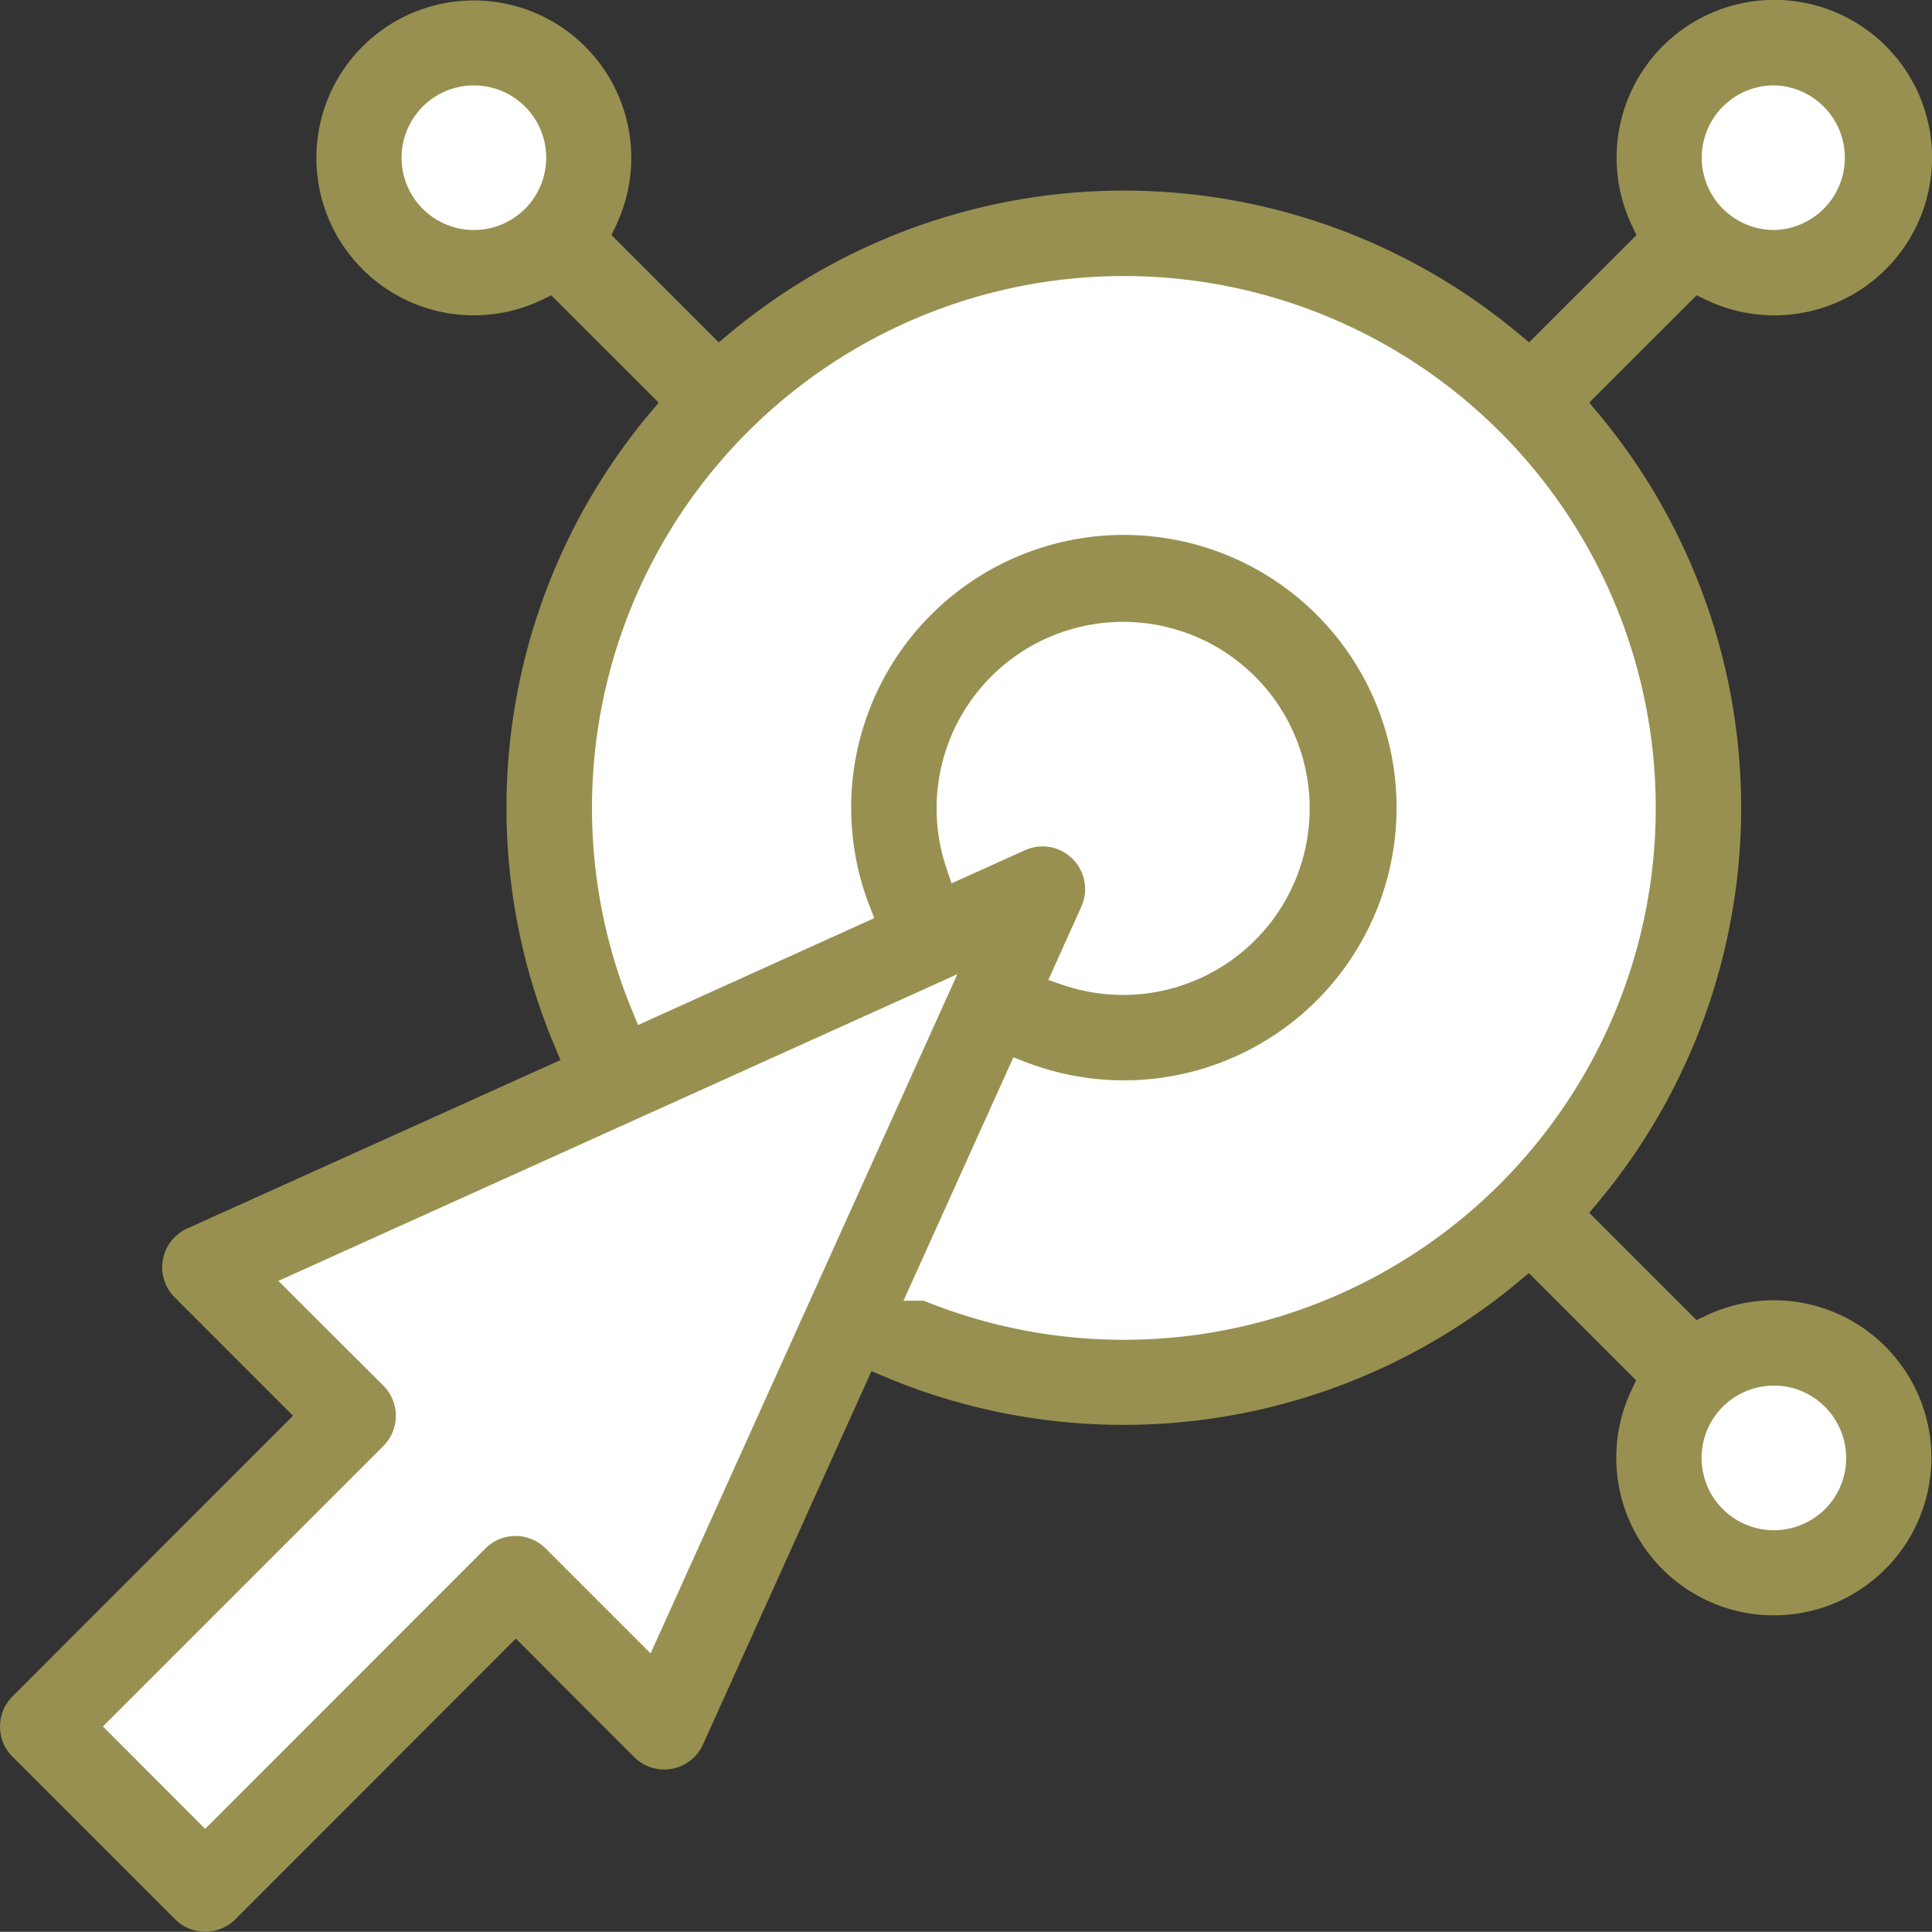
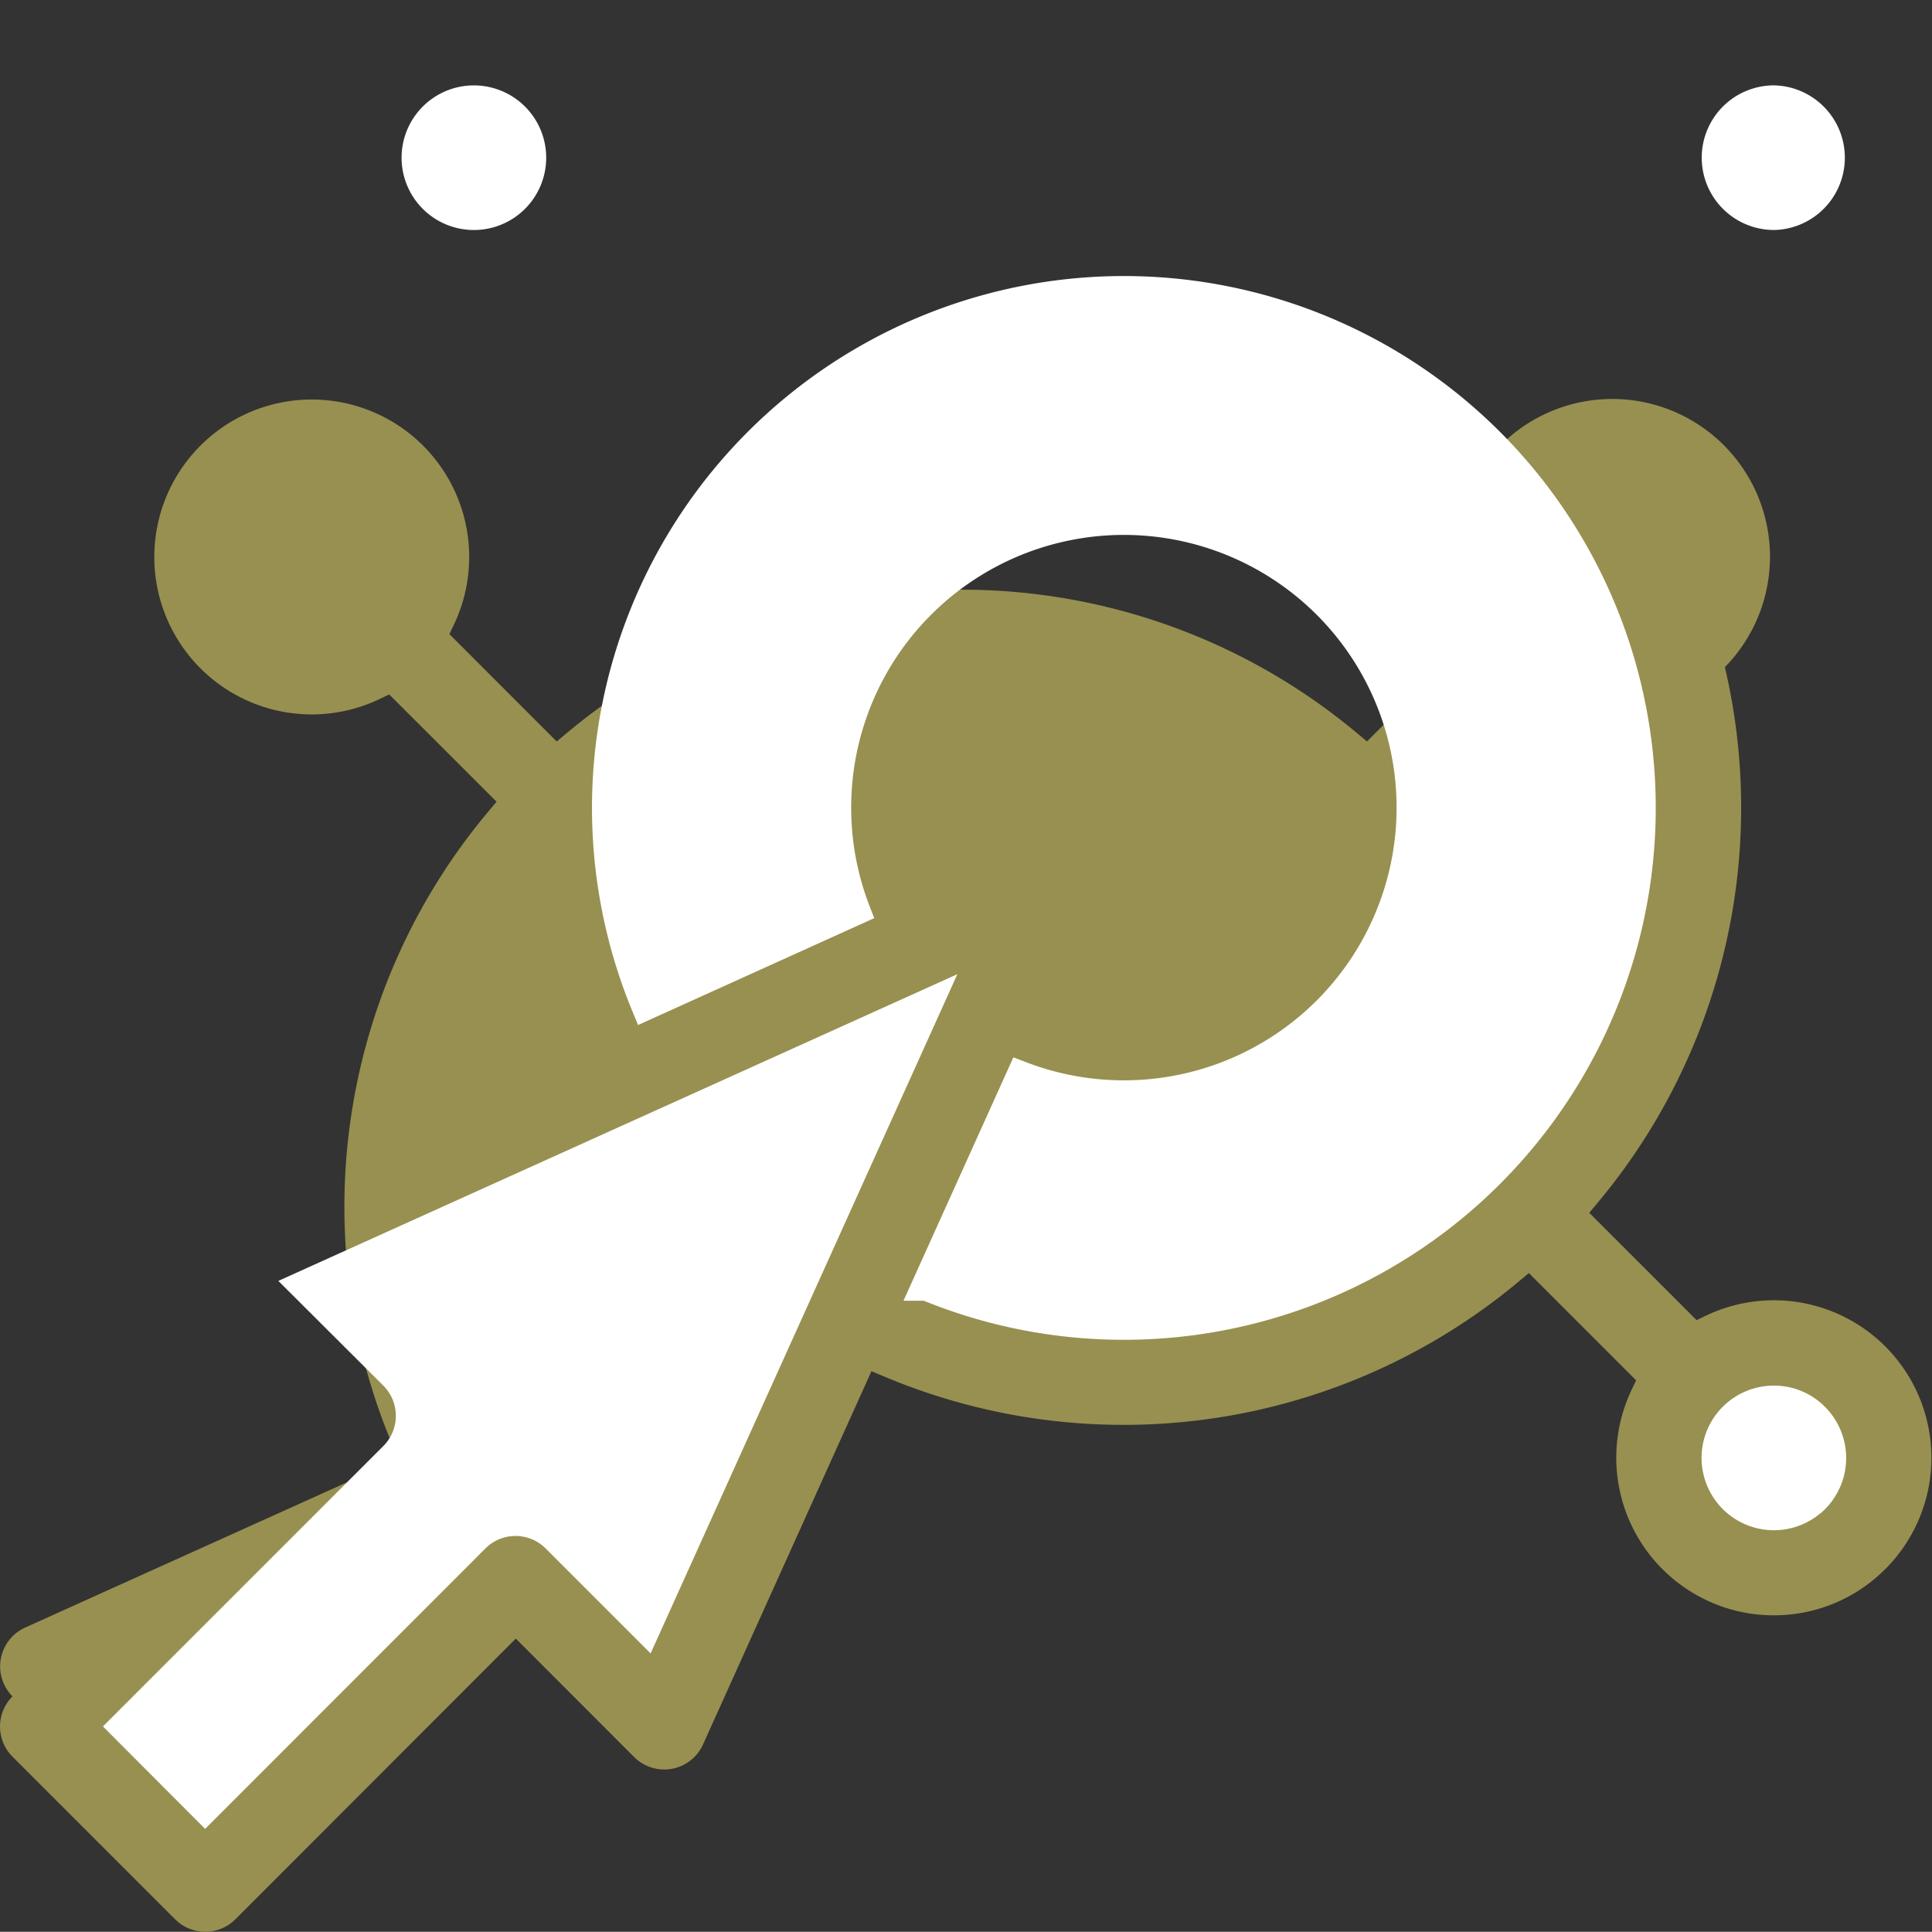
<svg xmlns="http://www.w3.org/2000/svg" width="59.637" height="59.63" viewBox="0 0 59.637 59.63">
  <rect x="0" y="0" width="59.637" height="59.63" fill="#333333" stroke="none" />
  <defs>
    <style>
      .cls-1 {
        fill: #989050;
      }

      .cls-2 {
        fill: #fff;
      }
    </style>
  </defs>
  <g id="グループ_1573" data-name="グループ 1573" transform="translate(-228.393 -216.873)">
-     <path id="Path_13725" data-name="Path 13725" class="cls-1" d="M234.726,276.5a1.3,1.3,0,0,1-.931-.386l-5.016-5.016a1.316,1.316,0,0,1,0-1.861l8.659-8.662-3.656-3.657a1.315,1.315,0,0,1,.39-2.124l11.522-5.2-.173-.411a18.968,18.968,0,0,1,2.934-19.56l.269-.321-3.314-3.312-.292.14a4.86,4.86,0,1,1,2.289-2.294l-.139.292,3.313,3.314.321-.269a19.015,19.015,0,0,1,24.369,0l.321.268,3.316-3.312-.139-.293a4.869,4.869,0,1,1,2.287,2.292l-.291-.14L277.45,229.3l.268.321a19,19,0,0,1,0,24.368l-.268.321,3.314,3.313.291-.139a4.862,4.862,0,0,1,5.592,7.765l-.063.061a4.829,4.829,0,0,1-3.44,1.424h0a4.79,4.79,0,0,1-2.094-.476,4.866,4.866,0,0,1-2.292-6.484l.139-.293-3.311-3.311-.321.268a19.029,19.029,0,0,1-19.561,2.933l-.411-.172-5.2,11.523a1.287,1.287,0,0,1-.262.382,1.315,1.315,0,0,1-1.859.01l0,0-3.657-3.661-8.657,8.665A1.3,1.3,0,0,1,234.726,276.5Z" />
+     <path id="Path_13725" data-name="Path 13725" class="cls-1" d="M234.726,276.5a1.3,1.3,0,0,1-.931-.386l-5.016-5.016a1.316,1.316,0,0,1,0-1.861a1.315,1.315,0,0,1,.39-2.124l11.522-5.2-.173-.411a18.968,18.968,0,0,1,2.934-19.56l.269-.321-3.314-3.312-.292.14a4.86,4.86,0,1,1,2.289-2.294l-.139.292,3.313,3.314.321-.269a19.015,19.015,0,0,1,24.369,0l.321.268,3.316-3.312-.139-.293a4.869,4.869,0,1,1,2.287,2.292l-.291-.14L277.45,229.3l.268.321a19,19,0,0,1,0,24.368l-.268.321,3.314,3.313.291-.139a4.862,4.862,0,0,1,5.592,7.765l-.063.061a4.829,4.829,0,0,1-3.44,1.424h0a4.79,4.79,0,0,1-2.094-.476,4.866,4.866,0,0,1-2.292-6.484l.139-.293-3.311-3.311-.321.268a19.029,19.029,0,0,1-19.561,2.933l-.411-.172-5.2,11.523a1.287,1.287,0,0,1-.262.382,1.315,1.315,0,0,1-1.859.01l0,0-3.657-3.661-8.657,8.665A1.3,1.3,0,0,1,234.726,276.5Z" />
    <g id="グループ_1573-2" data-name="グループ 1573">
      <path id="パス_13726" data-name="パス 13726" class="cls-2" d="M236.985,256.412l3.243,3.235a1.318,1.318,0,0,1,0,1.86l-8.658,8.658,3.155,3.162,8.652-8.657a1.314,1.314,0,0,1,1.858,0l0,0,3.241,3.241,9.469-20.967Z" />
      <path id="パス_13727" data-name="パス 13727" class="cls-2" d="M283.149,259.644v0a2.232,2.232,0,1,0,1.431,3.945h.011l.141-.135a2.236,2.236,0,0,0-.007-3.156A2.213,2.213,0,0,0,283.149,259.644Z" />
      <path id="パス_13728" data-name="パス 13728" class="cls-2" d="M269.261,226.6a16.418,16.418,0,0,0-21.353,21.475l.18.439,7.291-3.3-.155-.4a8.418,8.418,0,1,1,4.85,4.85l-.4-.154-3.392,7.514h.626A16.418,16.418,0,0,0,269.261,226.6Z" />
-       <path id="パス_13729" data-name="パス 13729" class="cls-2" d="M260.753,247.123l.479.163a5.758,5.758,0,1,0-3.628-3.625l.162.479,2.266-1.022a1.292,1.292,0,0,1,.541-.118h0a1.282,1.282,0,0,1,.541.117,1.318,1.318,0,0,1,.659,1.74Z" />
      <path id="パス_13730" data-name="パス 13730" class="cls-2" d="M243.021,223.973a2.232,2.232,0,1,0-2.232-2.232A2.232,2.232,0,0,0,243.021,223.973Z" />
      <path id="パス_13731" data-name="パス 13731" class="cls-2" d="M283.154,223.973a2.233,2.233,0,0,0,0-4.465h0a2.232,2.232,0,1,0,0,4.464Z" />
    </g>
  </g>
</svg>